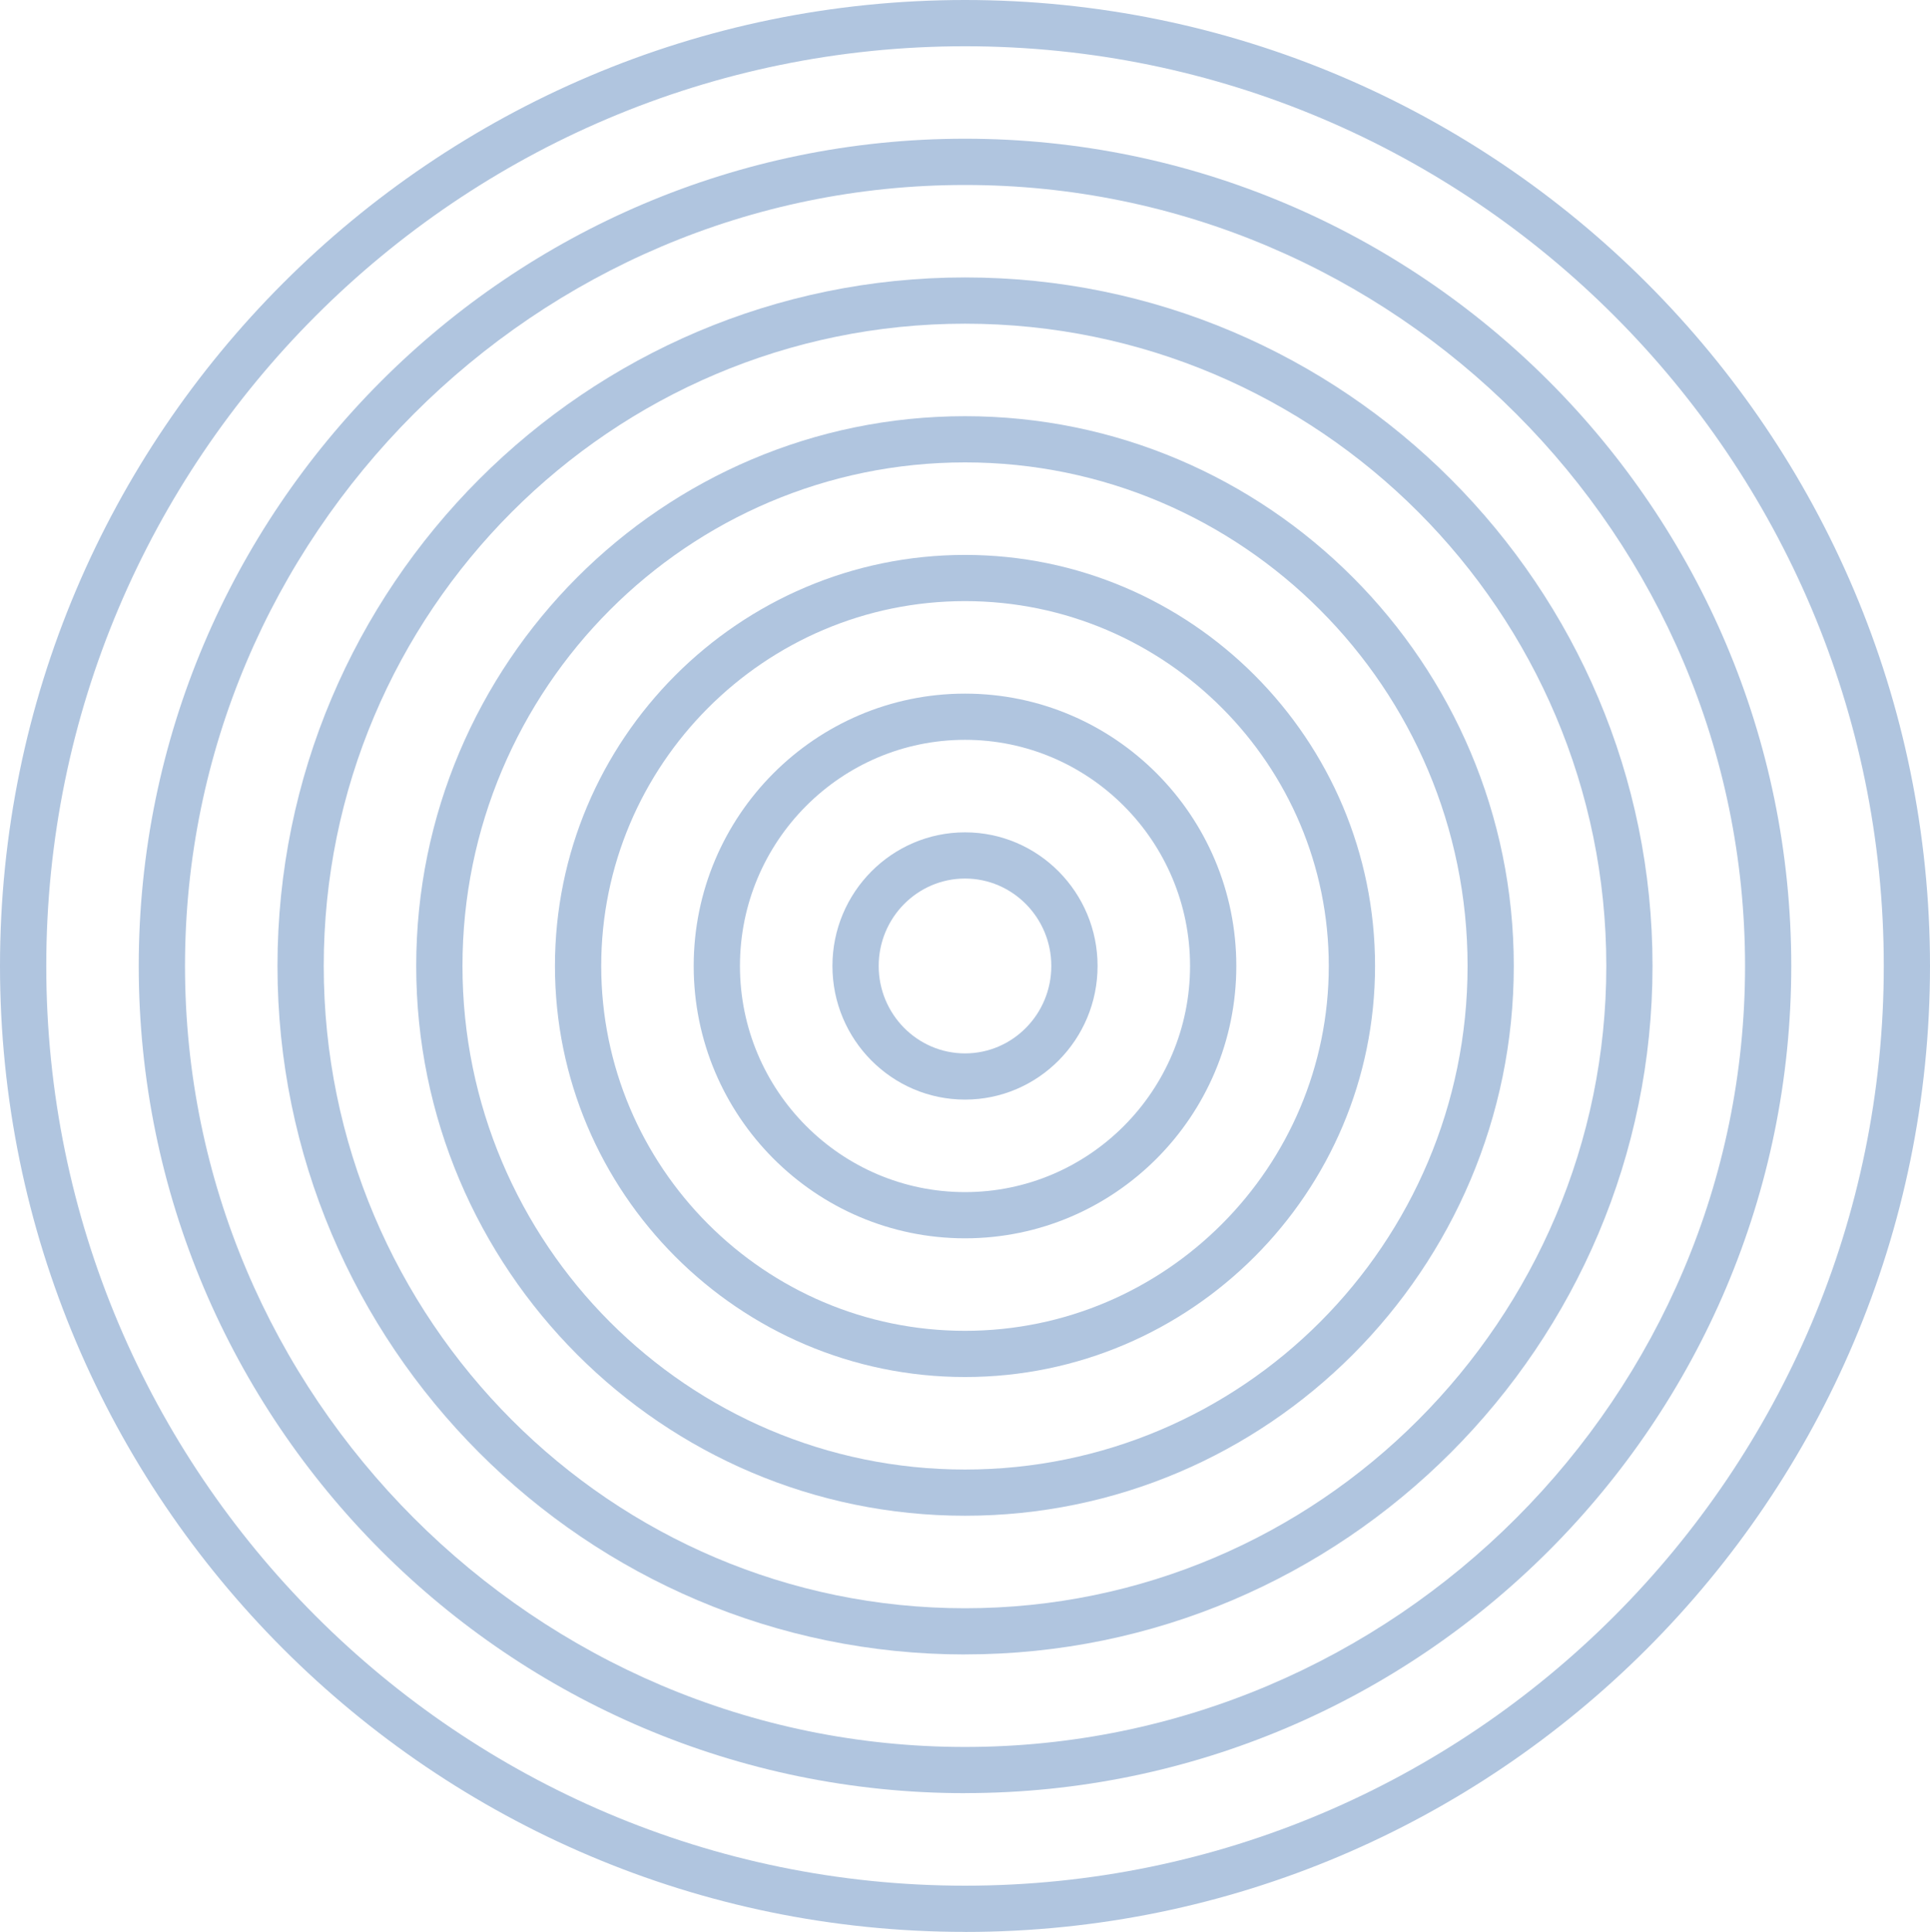
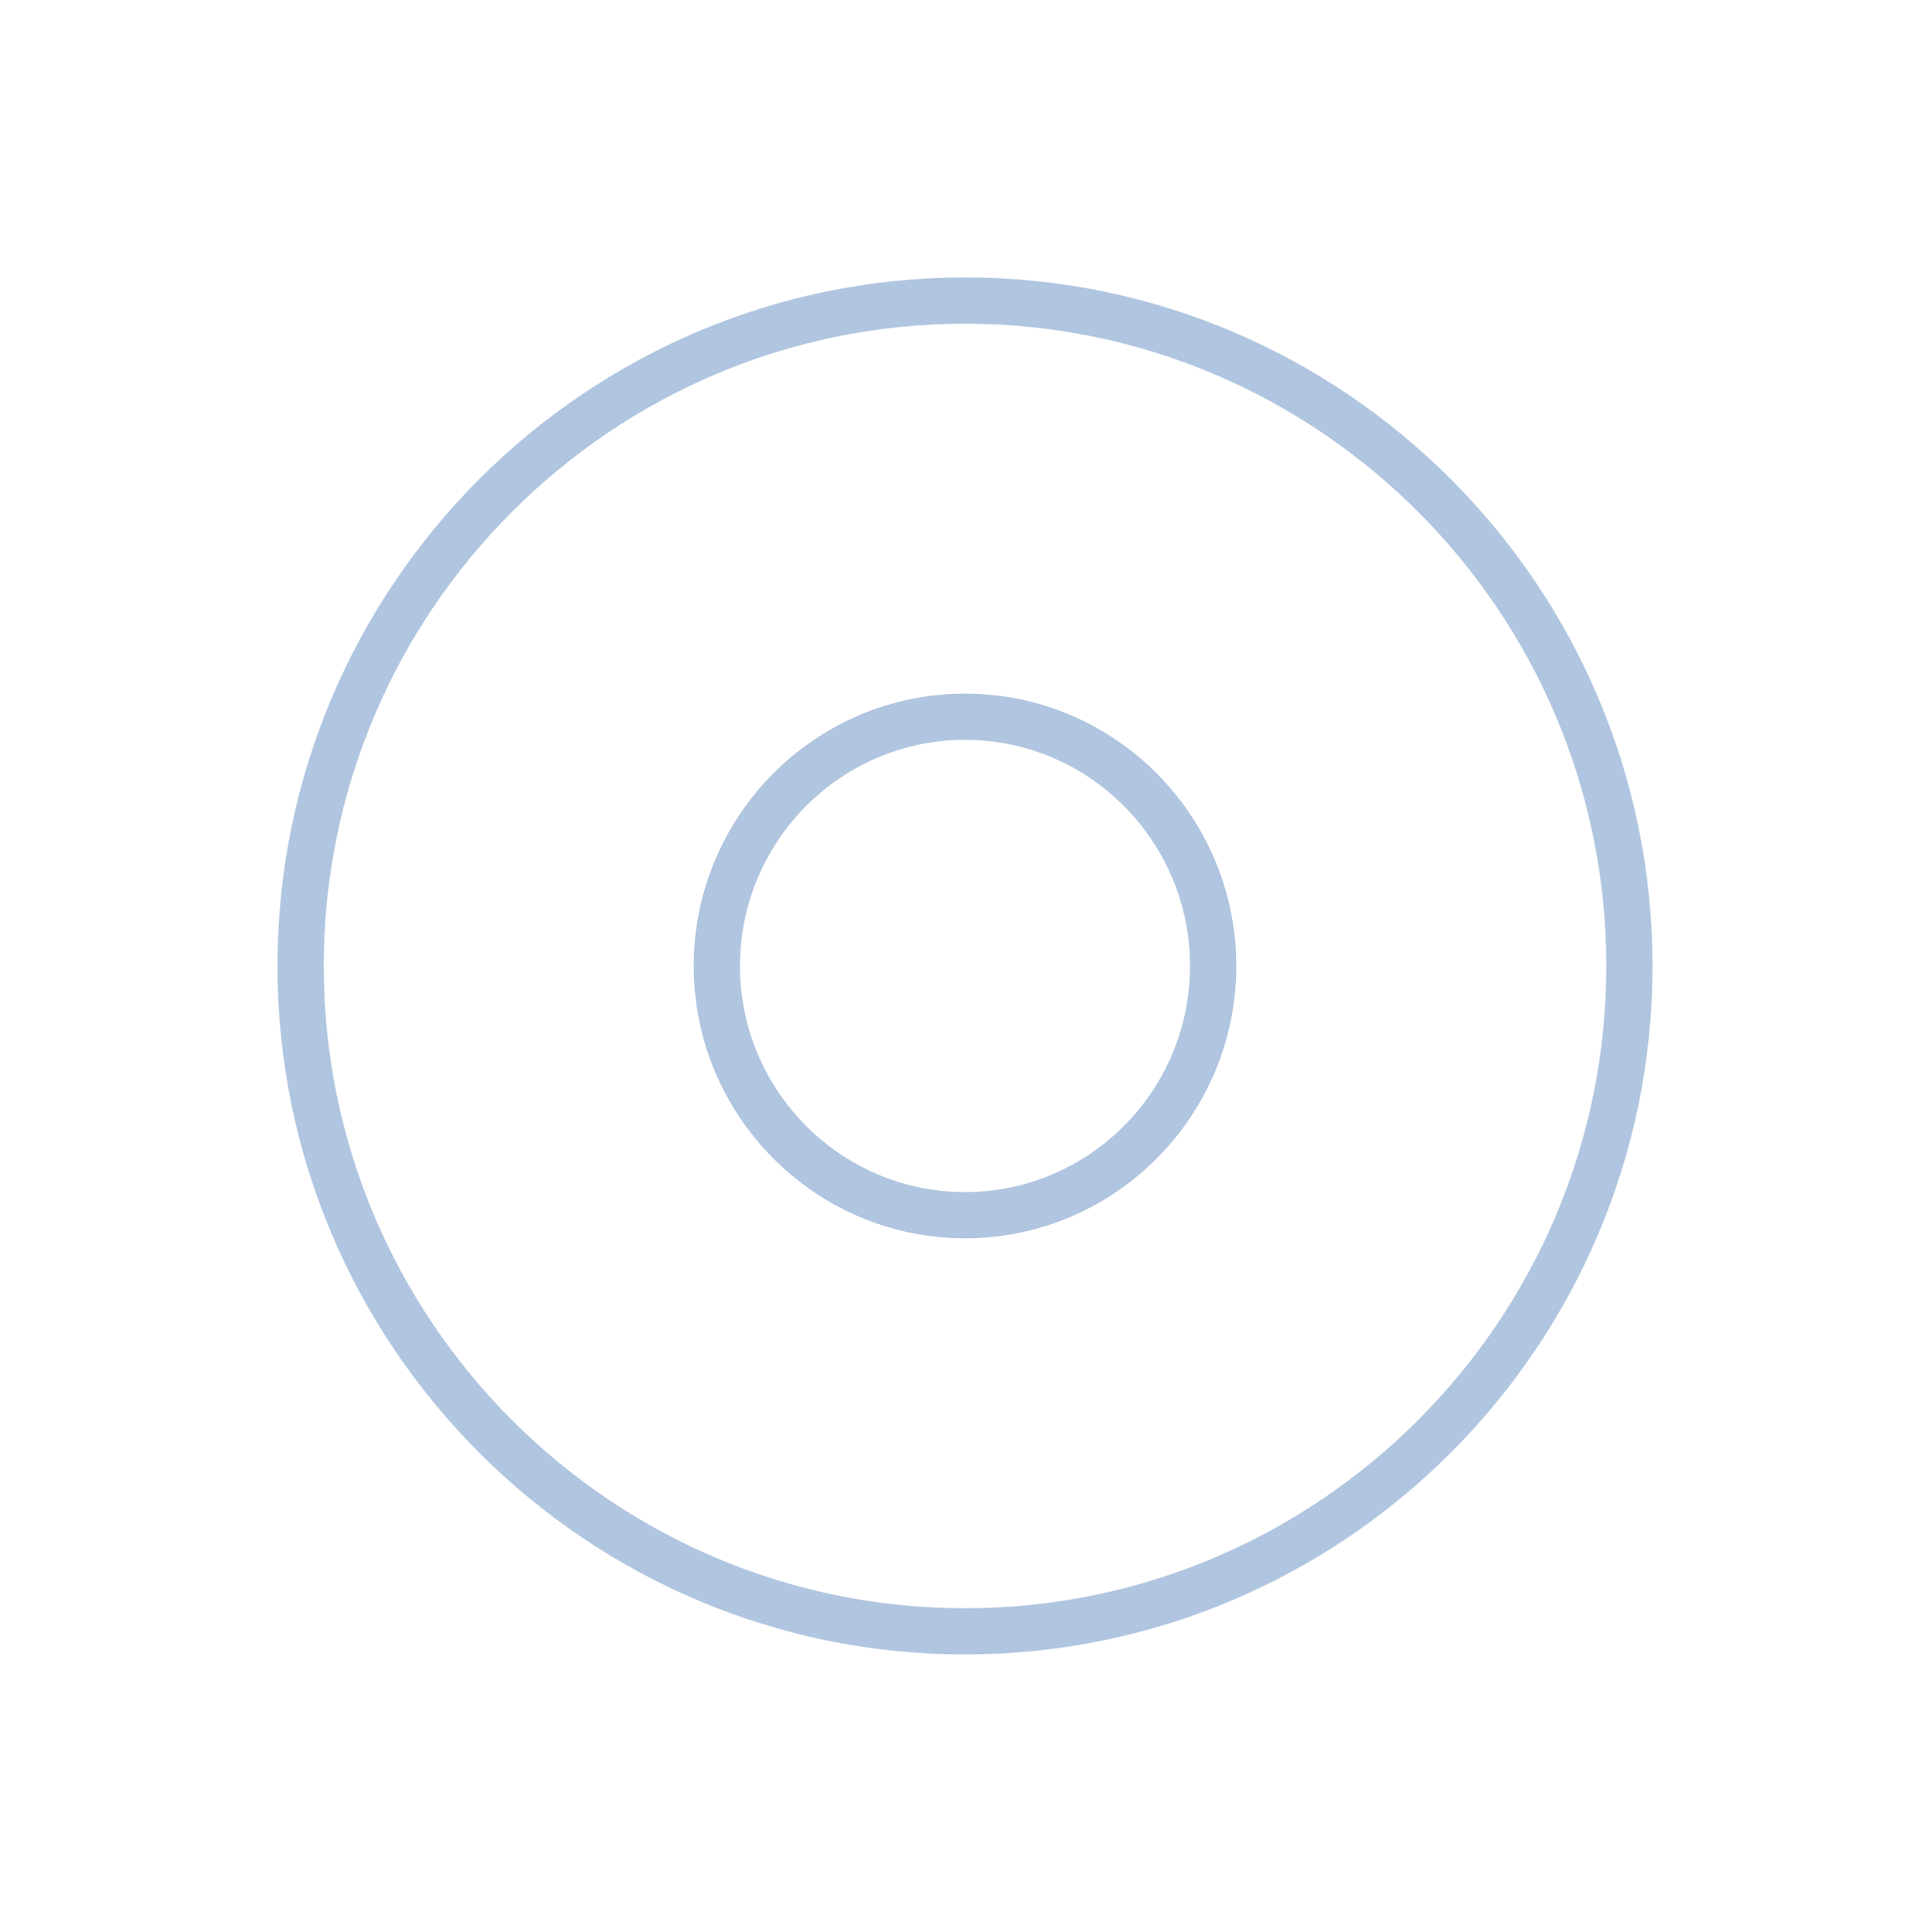
<svg xmlns="http://www.w3.org/2000/svg" id="Layer_2" viewBox="0 0 367.95 368.37">
  <defs>
    <style>.cls-1{fill:#b0c5df;}</style>
  </defs>
  <g id="Layer_2-2">
-     <path class="cls-1" d="M183.98,368.37C82.53,368.37,0,285.74,0,184.19S82.53,0,183.98,0s183.97,82.63,183.97,184.19-82.53,184.19-183.97,184.19ZM183.98,8.82C87.39,8.82,8.82,87.49,8.82,184.19s78.58,175.37,175.16,175.37,175.16-78.67,175.16-175.37S280.56,8.82,183.98,8.82Z" />
-     <path class="cls-1" d="M183.98,341.92c-86.86,0-157.53-70.76-157.53-157.73S97.12,26.45,183.98,26.45s157.52,70.76,157.52,157.73-70.66,157.73-157.52,157.73ZM183.98,35.27c-82,0-148.71,66.8-148.71,148.92s66.71,148.92,148.71,148.92,148.71-66.8,148.71-148.92S265.98,35.27,183.98,35.27Z" />
-     <path class="cls-1" d="M183.98,315.47c-72.28,0-131.08-58.89-131.08-131.28S111.7,52.9,183.98,52.9s131.07,58.89,131.07,131.28-58.8,131.28-131.07,131.28ZM183.98,61.72c-67.41,0-122.26,54.94-122.26,122.47s54.85,122.47,122.26,122.47,122.26-54.94,122.26-122.47-54.84-122.47-122.26-122.47Z" />
-     <path class="cls-1" d="M183.98,289.02c-57.69,0-104.63-47.03-104.63-104.83s46.93-104.83,104.63-104.83,104.62,47.03,104.62,104.83-46.93,104.83-104.62,104.83ZM183.98,88.17c-52.83,0-95.81,43.07-95.81,96.02s42.98,96.02,95.81,96.02,95.81-43.07,95.81-96.02-42.98-96.02-95.81-96.02Z" />
-     <path class="cls-1" d="M183.98,262.57c-43.11,0-78.18-35.16-78.18-78.38s35.07-78.38,78.18-78.38,78.17,35.16,78.17,78.38-35.07,78.38-78.17,78.38ZM183.98,114.62c-38.25,0-69.36,31.21-69.36,69.57s31.11,69.57,69.36,69.57,69.35-31.21,69.35-69.57-31.11-69.57-69.35-69.57Z" />
+     <path class="cls-1" d="M183.98,315.47c-72.28,0-131.08-58.89-131.08-131.28S111.7,52.9,183.98,52.9s131.07,58.89,131.07,131.28-58.8,131.28-131.07,131.28M183.98,61.72c-67.41,0-122.26,54.94-122.26,122.47s54.85,122.47,122.26,122.47,122.26-54.94,122.26-122.47-54.84-122.47-122.26-122.47Z" />
    <path class="cls-1" d="M183.98,236.12c-28.52,0-51.73-23.3-51.73-51.93s23.2-51.93,51.73-51.93,51.72,23.3,51.72,51.93-23.2,51.93-51.72,51.93ZM183.98,141.07c-23.66,0-42.91,19.34-42.91,43.12s19.25,43.12,42.91,43.12,42.9-19.34,42.9-43.12-19.25-43.12-42.9-43.12Z" />
-     <path class="cls-1" d="M183.98,209.67c-13.94,0-25.28-11.43-25.28-25.48s11.34-25.48,25.28-25.48,25.27,11.43,25.27,25.48-11.34,25.48-25.27,25.48ZM183.98,167.52c-9.08,0-16.46,7.48-16.46,16.67s7.38,16.67,16.46,16.67,16.45-7.48,16.45-16.67-7.38-16.67-16.45-16.67Z" />
  </g>
</svg>